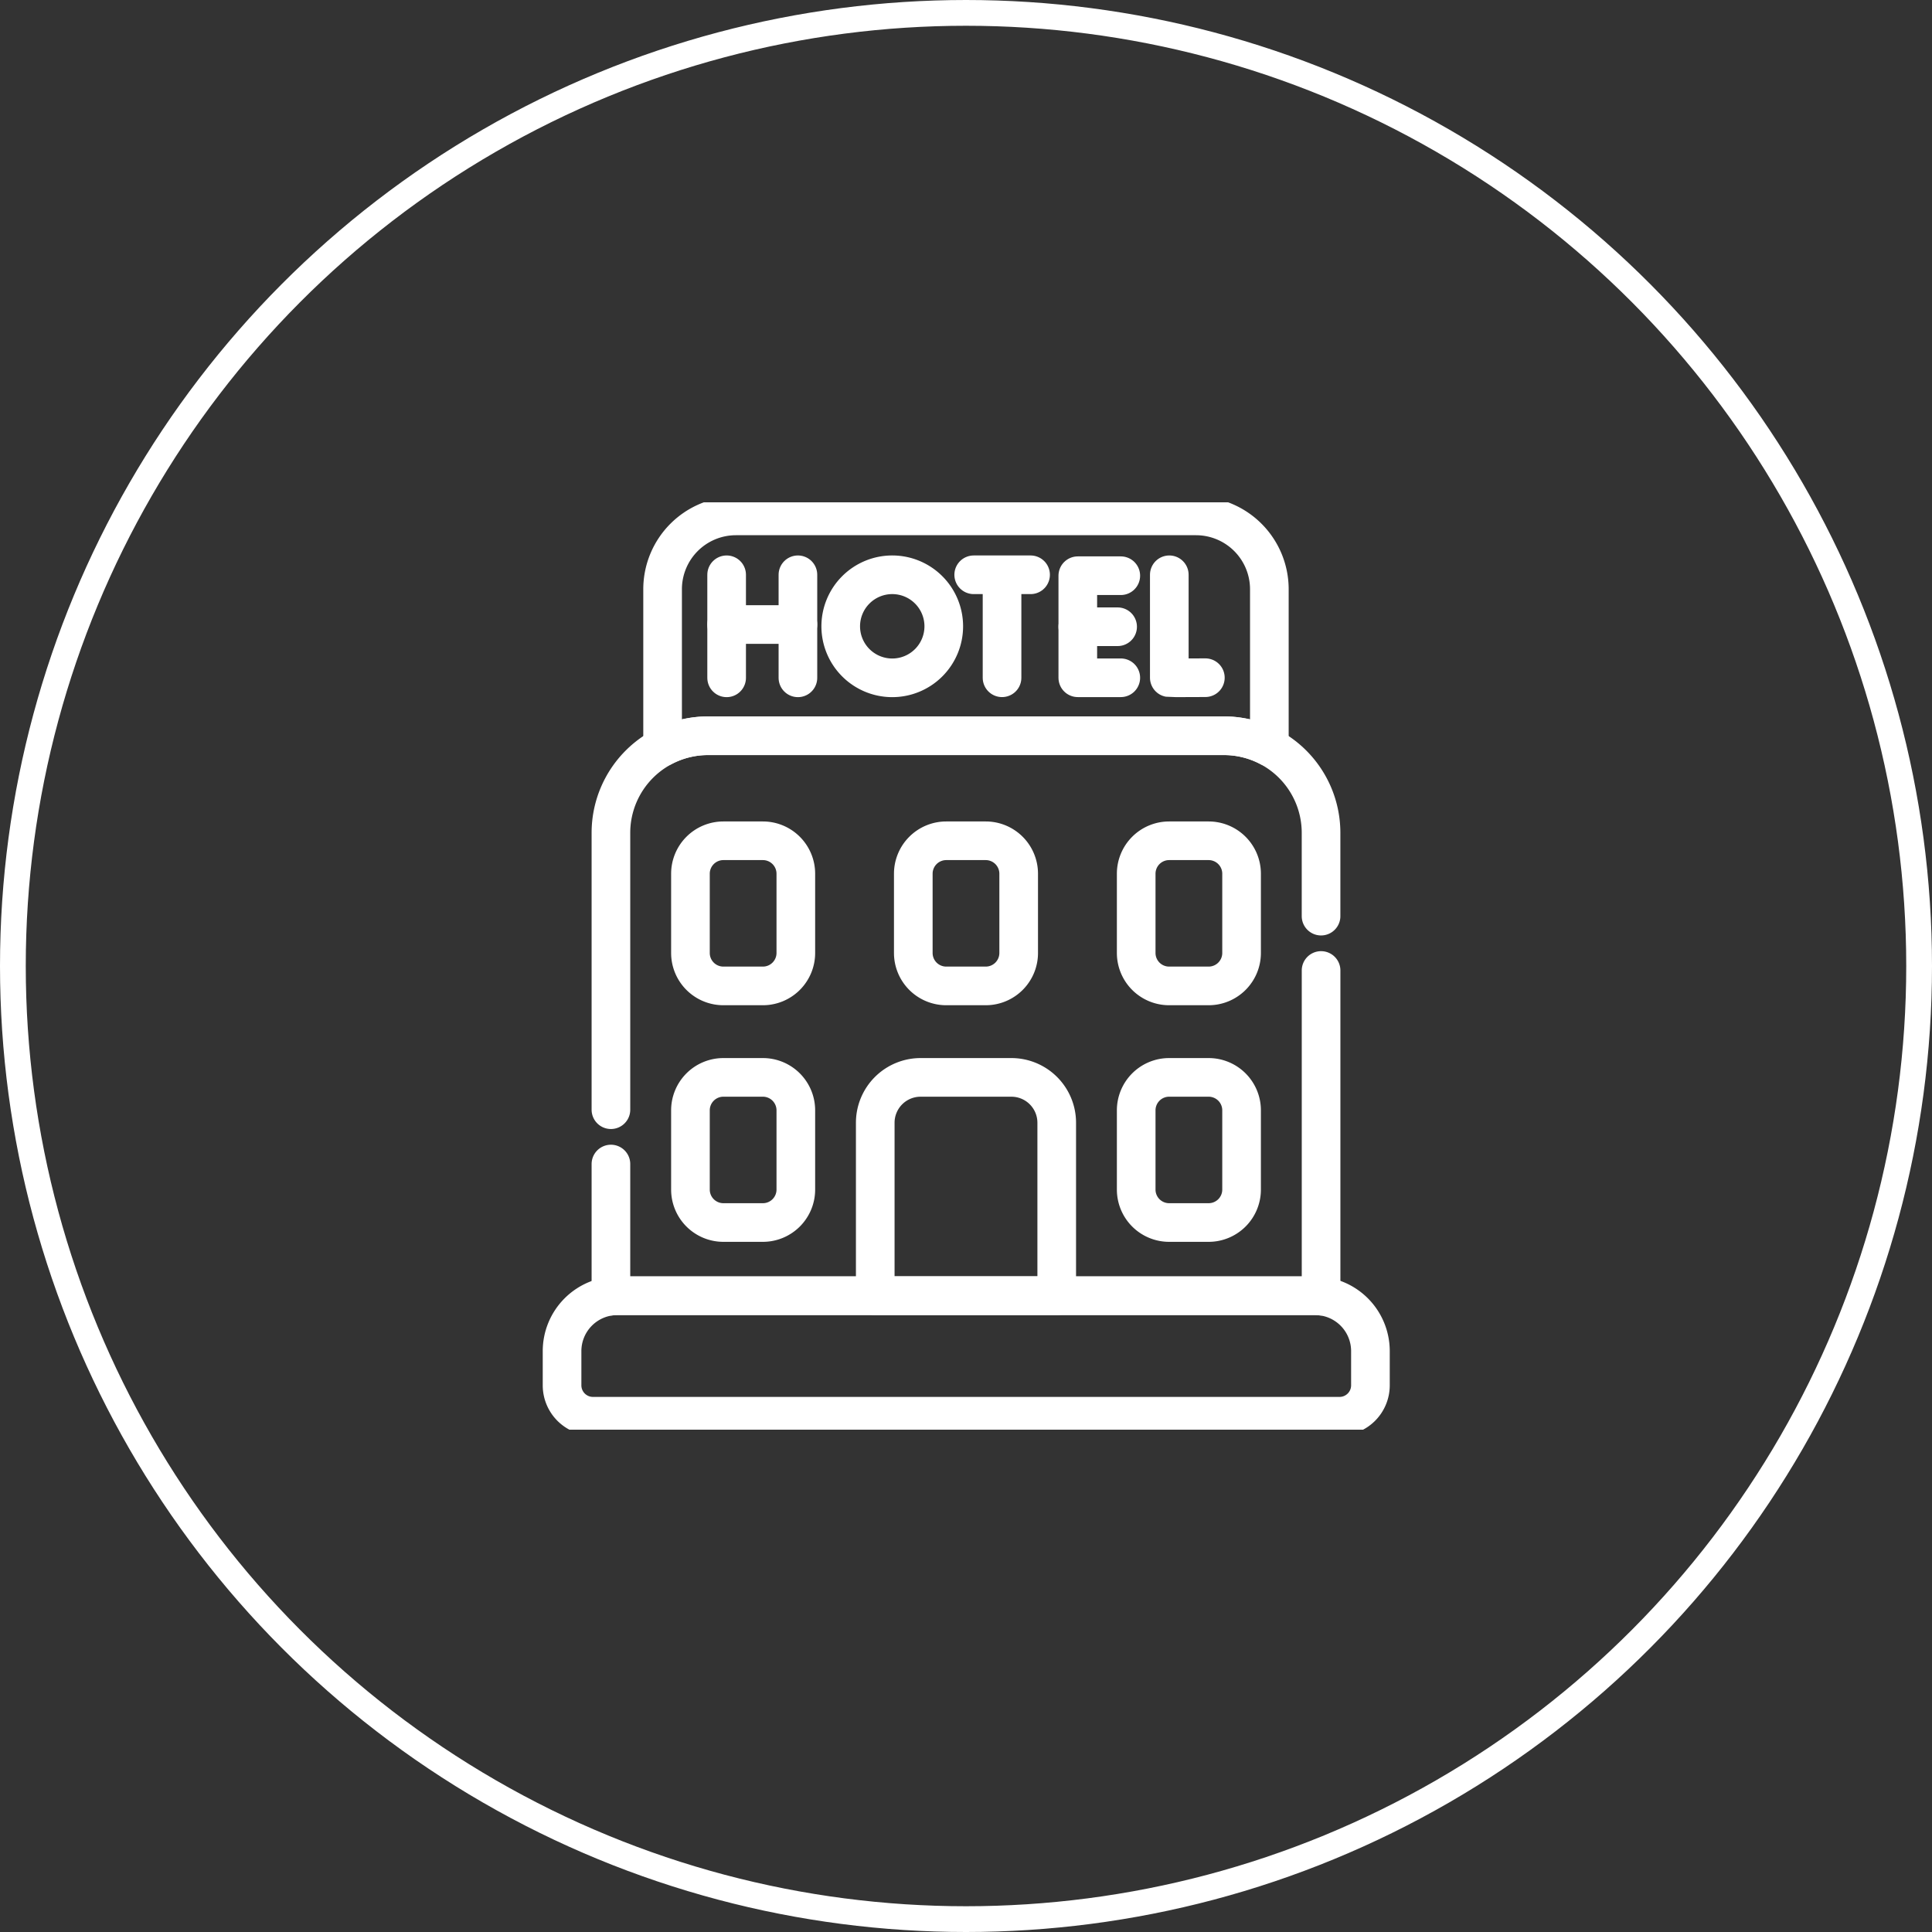
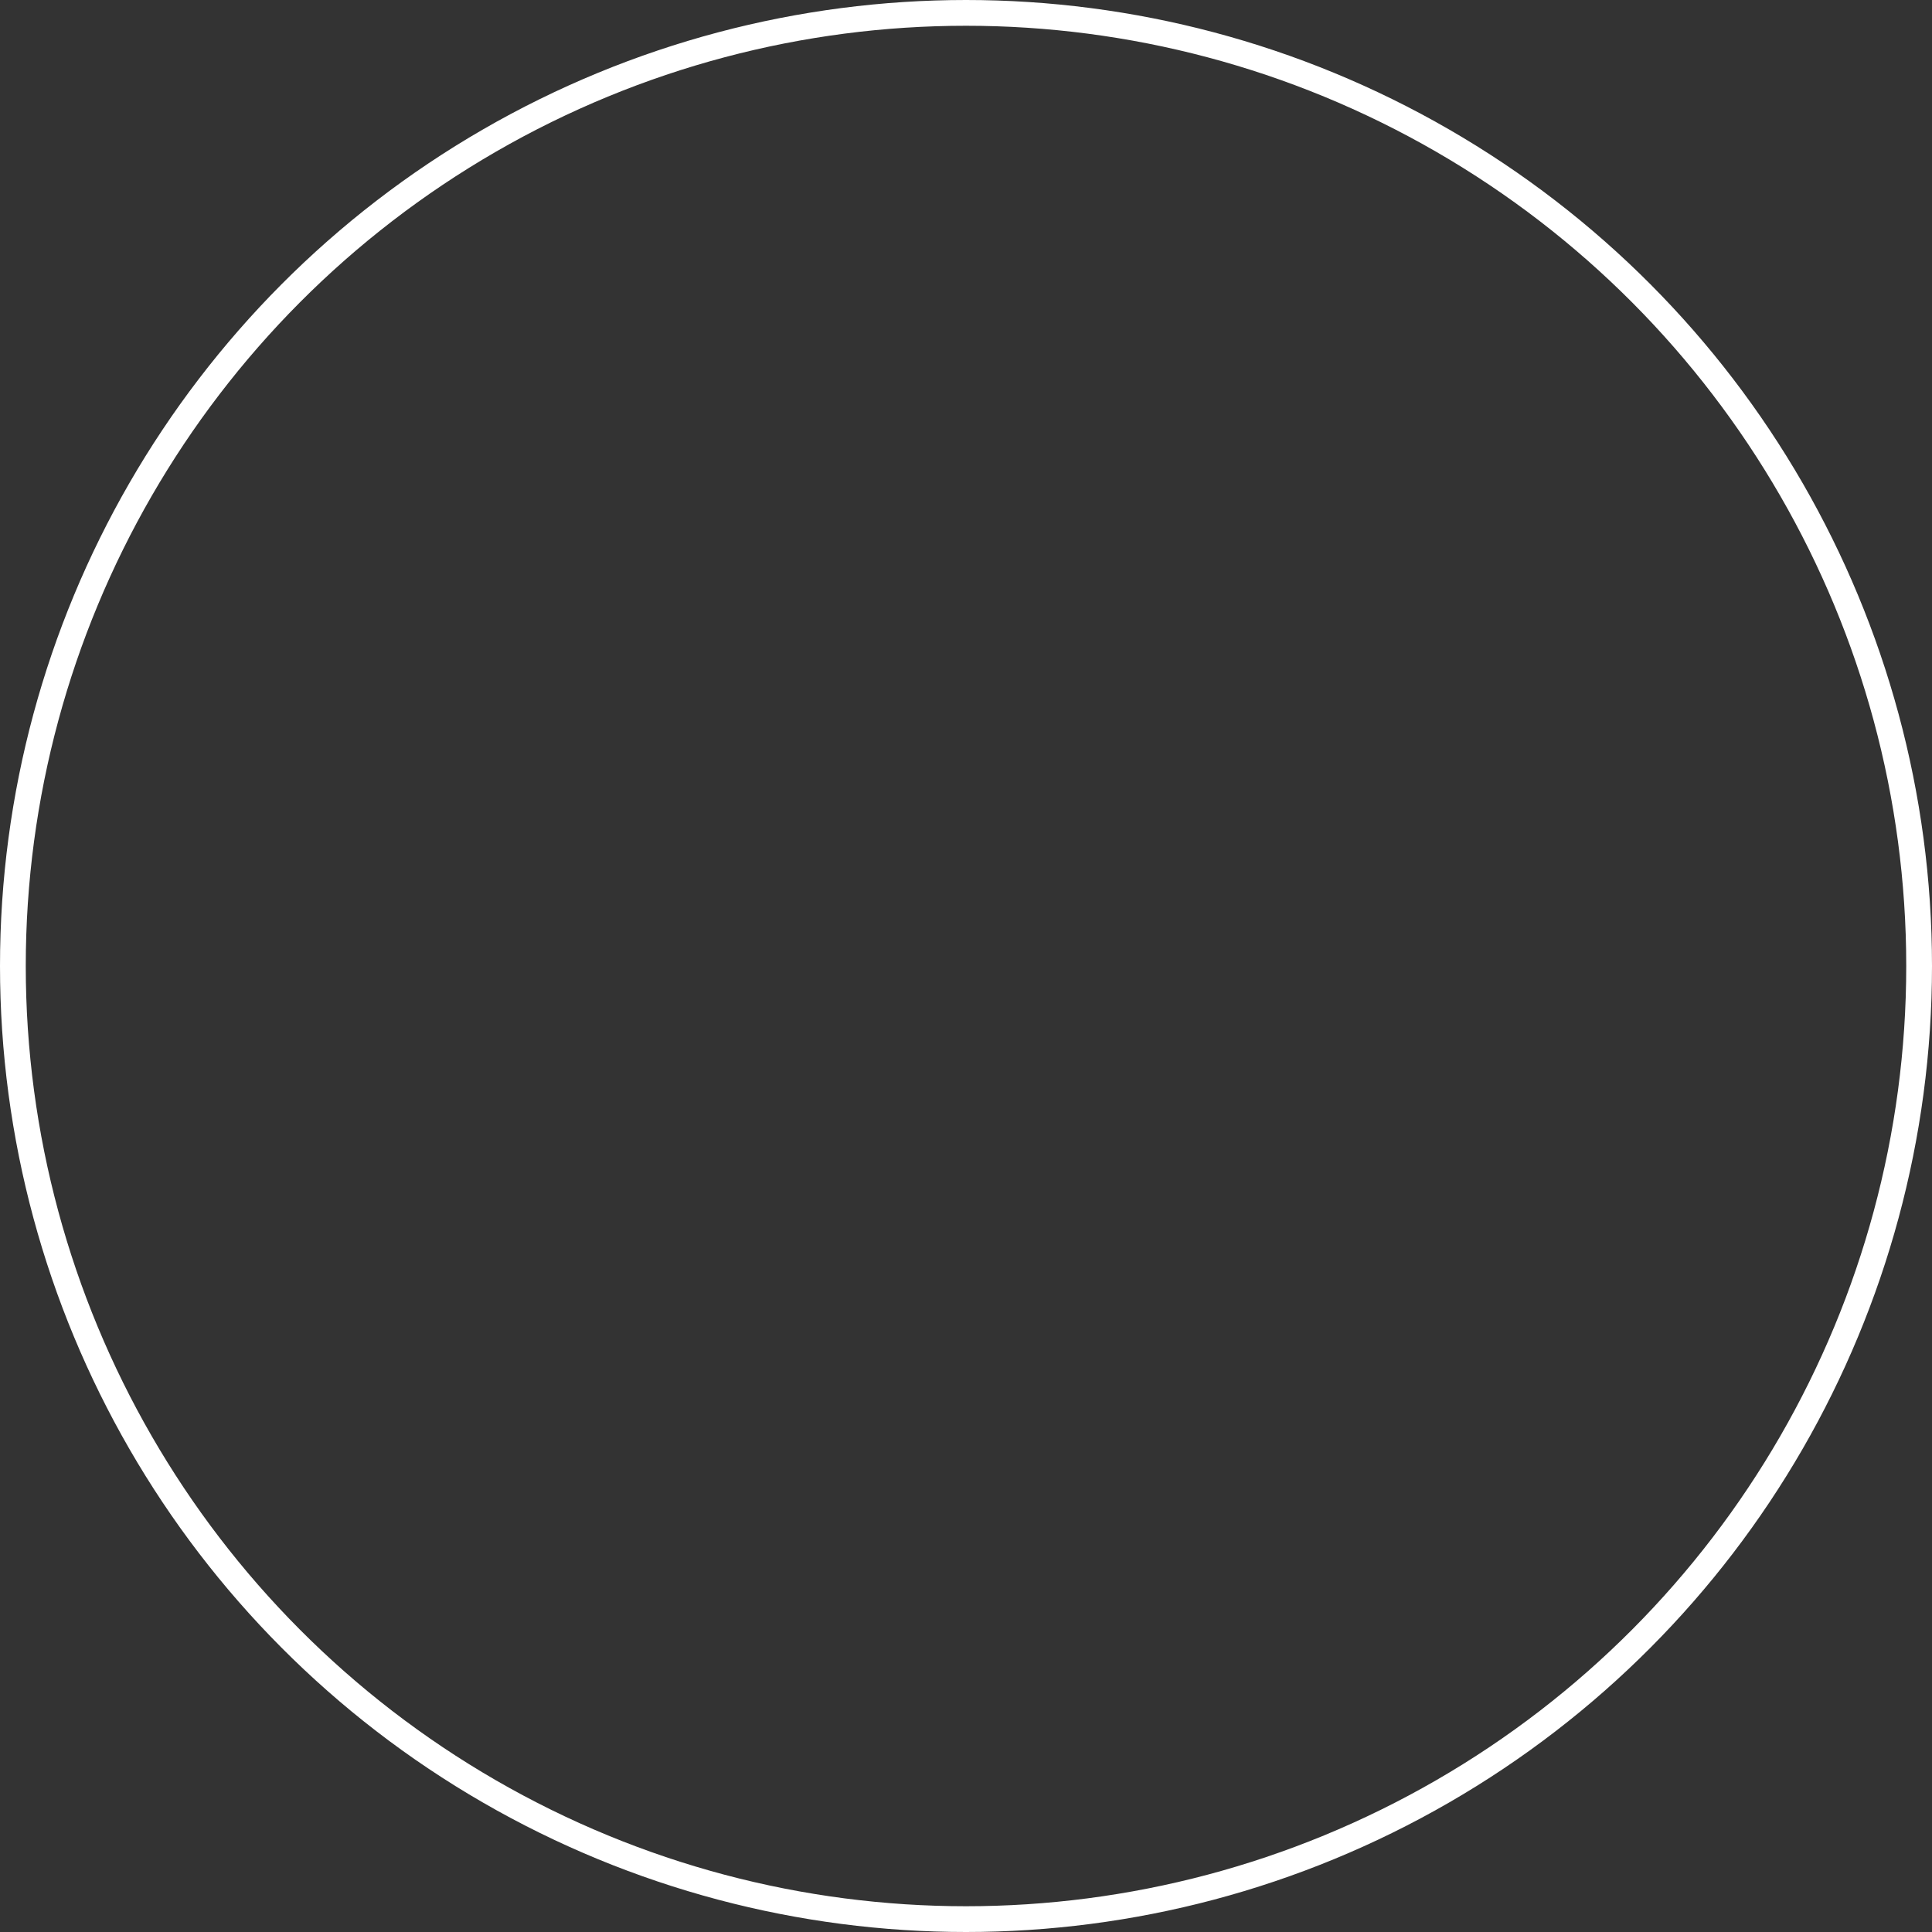
<svg xmlns="http://www.w3.org/2000/svg" width="75" height="75" viewBox="0 0 75 75">
  <rect x="0" y="0" width="75" height="75" fill="#333333" stroke="none" />
  <defs>
    <clipPath id="clip-path">
-       <path id="path2199" d="M0-682.665H36v36H0Z" transform="translate(0 682.665)" fill="#fff" />
-     </clipPath>
+       </clipPath>
  </defs>
  <g id="Restaurant_Hotel" data-name="Restaurant &amp; Hotel" transform="translate(-11978.5 4496.5)">
    <circle id="Ellipse_1" cx="37" cy="37" r="37" transform="translate(11979 -4496)" fill="none" stroke="#fff" stroke-width="1" />
    <g id="Restaurant_Hotel-2" data-name="Restaurant &amp; Hotel" transform="translate(11998 -3794.335)">
      <g id="g2195" transform="translate(0 -682.665)">
        <g id="g2197" clip-path="url(#clip-path)">
          <g id="g2203" transform="translate(7.302 22.324)">
            <path id="path2205" d="M-50.518,0h-1.533a1.279,1.279,0,0,0-1.279,1.279V4.355a1.279,1.279,0,0,0,1.279,1.279h1.533a1.279,1.279,0,0,0,1.279-1.279V1.279A1.279,1.279,0,0,0-50.518,0Z" transform="translate(53.331)" fill="none" stroke="#fff" stroke-linecap="round" stroke-linejoin="round" stroke-miterlimit="10" stroke-width="1.5" />
          </g>
          <g id="g2207" transform="translate(7.302 13.139)">
            <path id="path2209" d="M-50.518,0h-1.533a1.279,1.279,0,0,0-1.279,1.279V4.355a1.279,1.279,0,0,0,1.279,1.279h1.533a1.279,1.279,0,0,0,1.279-1.279V1.279A1.279,1.279,0,0,0-50.518,0Z" transform="translate(53.331)" fill="none" stroke="#fff" stroke-linecap="round" stroke-linejoin="round" stroke-miterlimit="10" stroke-width="1.5" />
          </g>
          <g id="g2211" transform="translate(15.954 13.139)">
            <path id="path2213" d="M-50.517,0H-52.05a1.279,1.279,0,0,0-1.279,1.279V4.355A1.279,1.279,0,0,0-52.05,5.634h1.533a1.279,1.279,0,0,0,1.279-1.279V1.279A1.279,1.279,0,0,0-50.517,0Z" transform="translate(53.329)" fill="none" stroke="#fff" stroke-linecap="round" stroke-linejoin="round" stroke-miterlimit="10" stroke-width="1.5" />
          </g>
          <g id="g2215" transform="translate(24.607 22.324)">
-             <path id="path2217" d="M-22.972,0h1.533a1.279,1.279,0,0,1,1.279,1.279V4.355a1.279,1.279,0,0,1-1.279,1.279h-1.533a1.279,1.279,0,0,1-1.279-1.279V1.279A1.279,1.279,0,0,1-22.972,0Z" transform="translate(24.251)" fill="none" stroke="#fff" stroke-linecap="round" stroke-linejoin="round" stroke-miterlimit="10" stroke-width="1.5" />
-           </g>
+             </g>
          <g id="g2219" transform="translate(24.607 13.139)">
            <path id="path2221" d="M-22.972,0h1.533a1.279,1.279,0,0,1,1.279,1.279V4.355a1.279,1.279,0,0,1-1.279,1.279h-1.533a1.279,1.279,0,0,1-1.279-1.279V1.279A1.279,1.279,0,0,1-22.972,0Z" transform="translate(24.251)" fill="none" stroke="#fff" stroke-linecap="round" stroke-linejoin="round" stroke-miterlimit="10" stroke-width="1.5" />
          </g>
          <g id="g2223" transform="translate(25.892 2.813)">
            <path id="path2225" d="M0,0V3.995c.044.008,1.4,0,1.4,0" fill="none" stroke="#fff" stroke-linecap="round" stroke-linejoin="round" stroke-miterlimit="10" stroke-width="1.5" />
          </g>
          <g id="g2227" transform="translate(8.708 2.813)">
            <path id="path2229" d="M0,0V4" transform="translate(0)" fill="none" stroke="#fff" stroke-linecap="round" stroke-linejoin="round" stroke-miterlimit="10" stroke-width="1.5" />
          </g>
          <g id="g2231" transform="translate(11.475 2.813)">
            <path id="path2233" d="M0,0V4" transform="translate(0)" fill="none" stroke="#fff" stroke-linecap="round" stroke-linejoin="round" stroke-miterlimit="10" stroke-width="1.5" />
          </g>
          <g id="g2235" transform="translate(8.708 4.743)">
            <path id="path2237" d="M0,0H2.767" transform="translate(0 0)" fill="none" stroke="#fff" stroke-linecap="round" stroke-linejoin="round" stroke-miterlimit="10" stroke-width="1.5" />
          </g>
          <g id="g2239" transform="translate(22.34 2.849)">
            <path id="path2241" d="M-29.987,0h-1.669V3.962h1.669" transform="translate(31.656)" fill="none" stroke="#fff" stroke-linecap="round" stroke-linejoin="round" stroke-miterlimit="10" stroke-width="1.5" />
          </g>
          <g id="g2243" transform="translate(22.34 4.83)">
-             <path id="path2245" d="M-27.775,0h-1.546" transform="translate(29.321 0)" fill="none" stroke="#fff" stroke-linecap="round" stroke-linejoin="round" stroke-miterlimit="10" stroke-width="1.5" />
-           </g>
+             </g>
          <g id="g2247" transform="translate(18.299 2.813)">
-             <path id="path2249" d="M0,0H2.208" transform="translate(0 0)" fill="none" stroke="#fff" stroke-linecap="round" stroke-linejoin="round" stroke-miterlimit="10" stroke-width="1.5" />
-           </g>
+             </g>
          <g id="g2251" transform="translate(19.399 2.94)">
            <path id="path2253" d="M0,0V3.871" transform="translate(0)" fill="none" stroke="#fff" stroke-linecap="round" stroke-linejoin="round" stroke-miterlimit="10" stroke-width="1.5" />
          </g>
          <g id="g2255" transform="translate(13.138 2.813)">
            <path id="path2257" d="M-71.821-35.911a2,2,0,0,1-2,2,2,2,0,0,1-2-2,2,2,0,0,1,2-2A2,2,0,0,1-71.821-35.911Z" transform="translate(75.82 37.911)" fill="none" stroke="#fff" stroke-linecap="round" stroke-linejoin="round" stroke-miterlimit="10" stroke-width="1.5" />
          </g>
          <g id="g2259" transform="translate(6.223 0.527)">
            <path id="path2261" d="M-31.651-153.306h20.029a3.751,3.751,0,0,1,1.762.437v-6.124a2.848,2.848,0,0,0-2.848-2.848H-30.566a2.848,2.848,0,0,0-2.848,2.848v6.124A3.751,3.751,0,0,1-31.651-153.306Z" transform="translate(33.413 161.841)" fill="none" stroke="#fff" stroke-linecap="round" stroke-linejoin="round" stroke-miterlimit="10" stroke-width="1.5" />
          </g>
          <g id="g2263" transform="translate(4.216 18.174)">
            <path id="path2265" d="M0-134.976v5.128a2.168,2.168,0,0,1,.249-.015h27.07a2.167,2.167,0,0,1,.249.015V-142.49" transform="translate(0 142.49)" fill="none" stroke="#fff" stroke-linecap="round" stroke-linejoin="round" stroke-miterlimit="10" stroke-width="1.5" />
          </g>
          <g id="g2267" transform="translate(4.216 9.062)">
            <path id="path2269" d="M-495.193-125.779v-3.233a3.769,3.769,0,0,0-3.769-3.769h-20.029a3.769,3.769,0,0,0-3.769,3.769v10.747" transform="translate(522.76 132.781)" fill="none" stroke="#fff" stroke-linecap="round" stroke-linejoin="round" stroke-miterlimit="10" stroke-width="1.5" />
          </g>
          <g id="g2271" transform="translate(14.478 22.324)">
            <path id="path2273" d="M-126.53-152.271v-6.716a1.761,1.761,0,0,0-1.761-1.761h-3.523a1.761,1.761,0,0,0-1.761,1.761v6.716Z" transform="translate(133.574 160.748)" fill="none" stroke="#fff" stroke-linecap="round" stroke-linejoin="round" stroke-miterlimit="10" stroke-width="1.5" />
          </g>
          <g id="g2275" transform="translate(2.315 30.801)">
            <path id="path2277" d="M-524.884,0h-27.07A2.15,2.15,0,0,0-554.1,2.15V3.477a1.2,1.2,0,0,0,1.2,1.2h28.981a1.2,1.2,0,0,0,1.2-1.2V2.15A2.15,2.15,0,0,0-524.884,0Z" transform="translate(554.104)" fill="none" stroke="#fff" stroke-linecap="round" stroke-linejoin="round" stroke-miterlimit="10" stroke-width="1.5" />
          </g>
        </g>
      </g>
    </g>
  </g>
</svg>